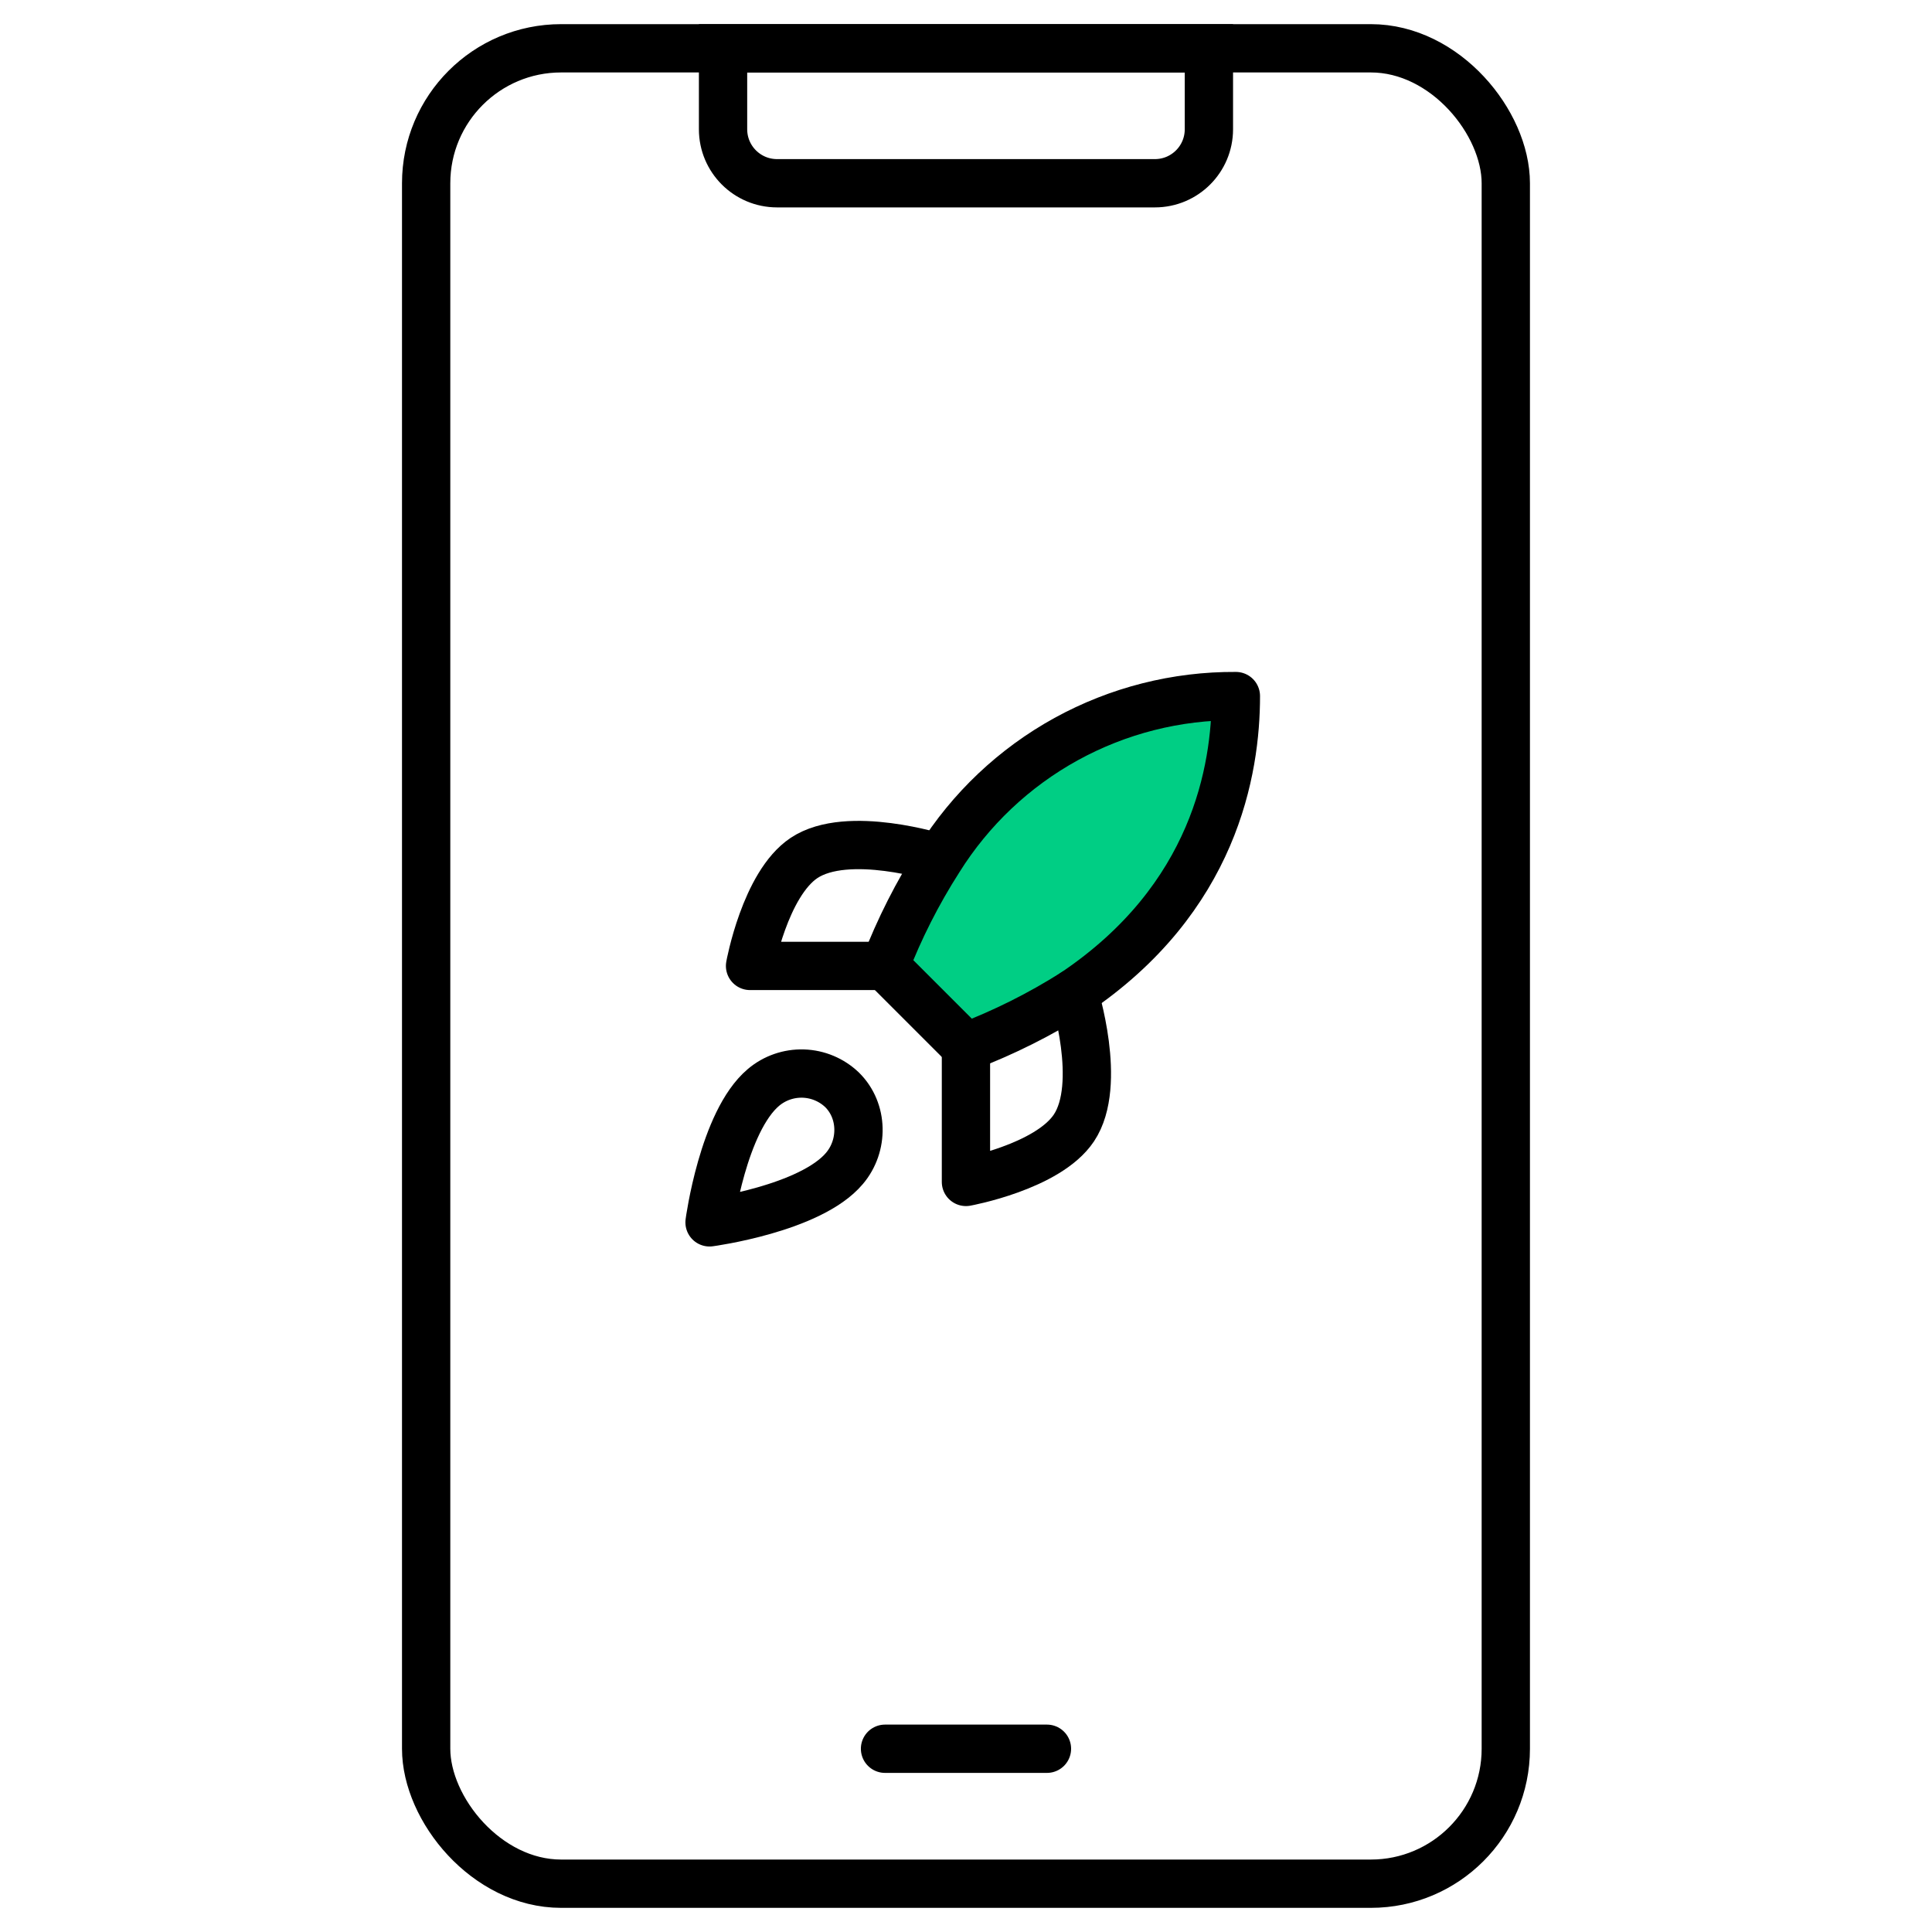
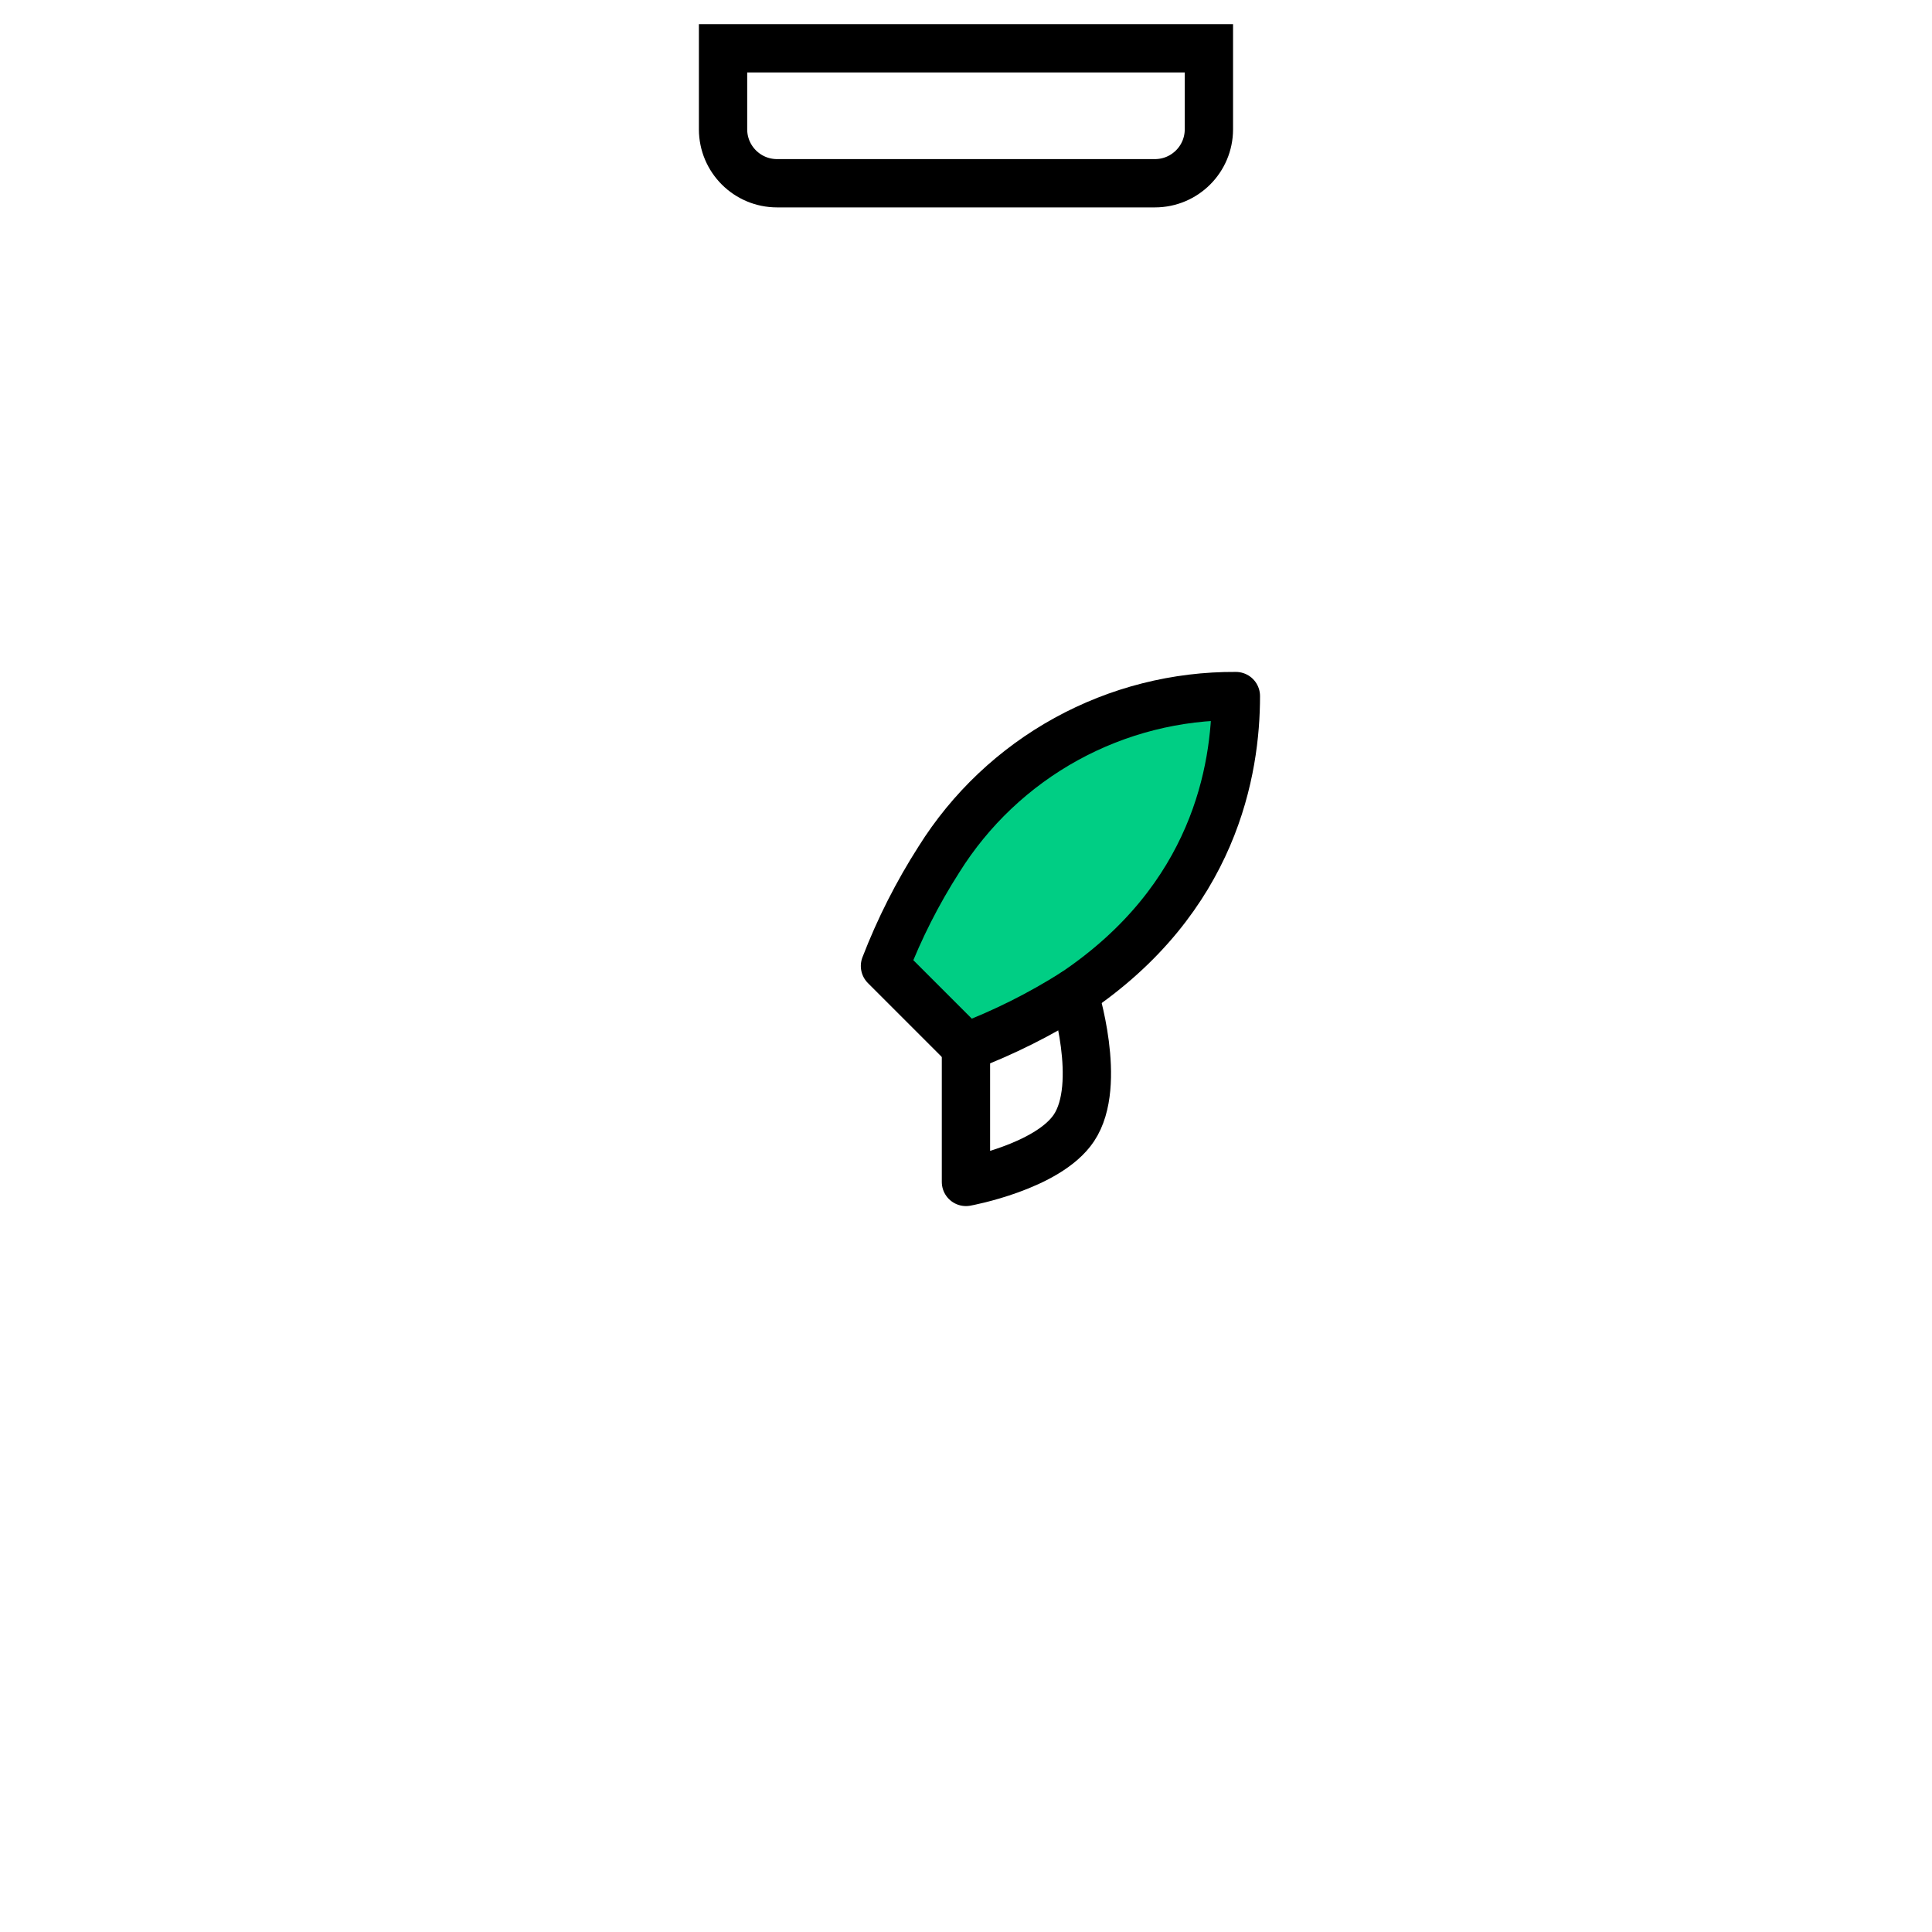
<svg xmlns="http://www.w3.org/2000/svg" width="80" height="80" viewBox="0 0 80 80" fill="none">
-   <rect x="17.646" y="2" width="44.706" height="76" rx="5.588" stroke="black" stroke-width="2" />
  <path d="M29.94 2H50.058V5.353C50.058 6.587 49.057 7.588 47.823 7.588H32.176C30.941 7.588 29.94 6.587 29.94 5.353V2Z" stroke="black" stroke-width="2" />
-   <path d="M36.647 72.412H43.352" stroke="black" stroke-width="2" stroke-linecap="round" stroke-linejoin="round" />
-   <path d="M31.616 45.026C29.94 46.435 29.381 50.615 29.381 50.615C29.381 50.615 33.561 50.056 34.969 48.379C35.763 47.441 35.751 45.999 34.868 45.127C34.434 44.712 33.862 44.473 33.262 44.454C32.661 44.436 32.075 44.639 31.616 45.026Z" stroke="black" stroke-width="2" stroke-linecap="round" stroke-linejoin="round" />
  <path d="M39.998 43.352L36.645 39.999C37.24 38.456 37.989 36.977 38.881 35.584C40.183 33.502 41.996 31.788 44.148 30.604C46.3 29.421 48.719 28.807 51.175 28.823C51.175 31.863 50.303 37.205 44.469 41.117C43.057 42.009 41.56 42.758 39.998 43.352Z" fill="#00CE84" stroke="black" stroke-width="2" stroke-linecap="round" stroke-linejoin="round" />
-   <path d="M36.646 39.997H31.058C31.058 39.997 31.672 36.611 33.293 35.527C35.103 34.32 38.881 35.527 38.881 35.527" stroke="black" stroke-width="2" stroke-linecap="round" stroke-linejoin="round" />
  <path d="M39.998 43.352V48.941C39.998 48.941 43.385 48.326 44.469 46.705C45.676 44.895 44.469 41.117 44.469 41.117" stroke="black" stroke-width="2" stroke-linecap="round" stroke-linejoin="round" />
</svg>